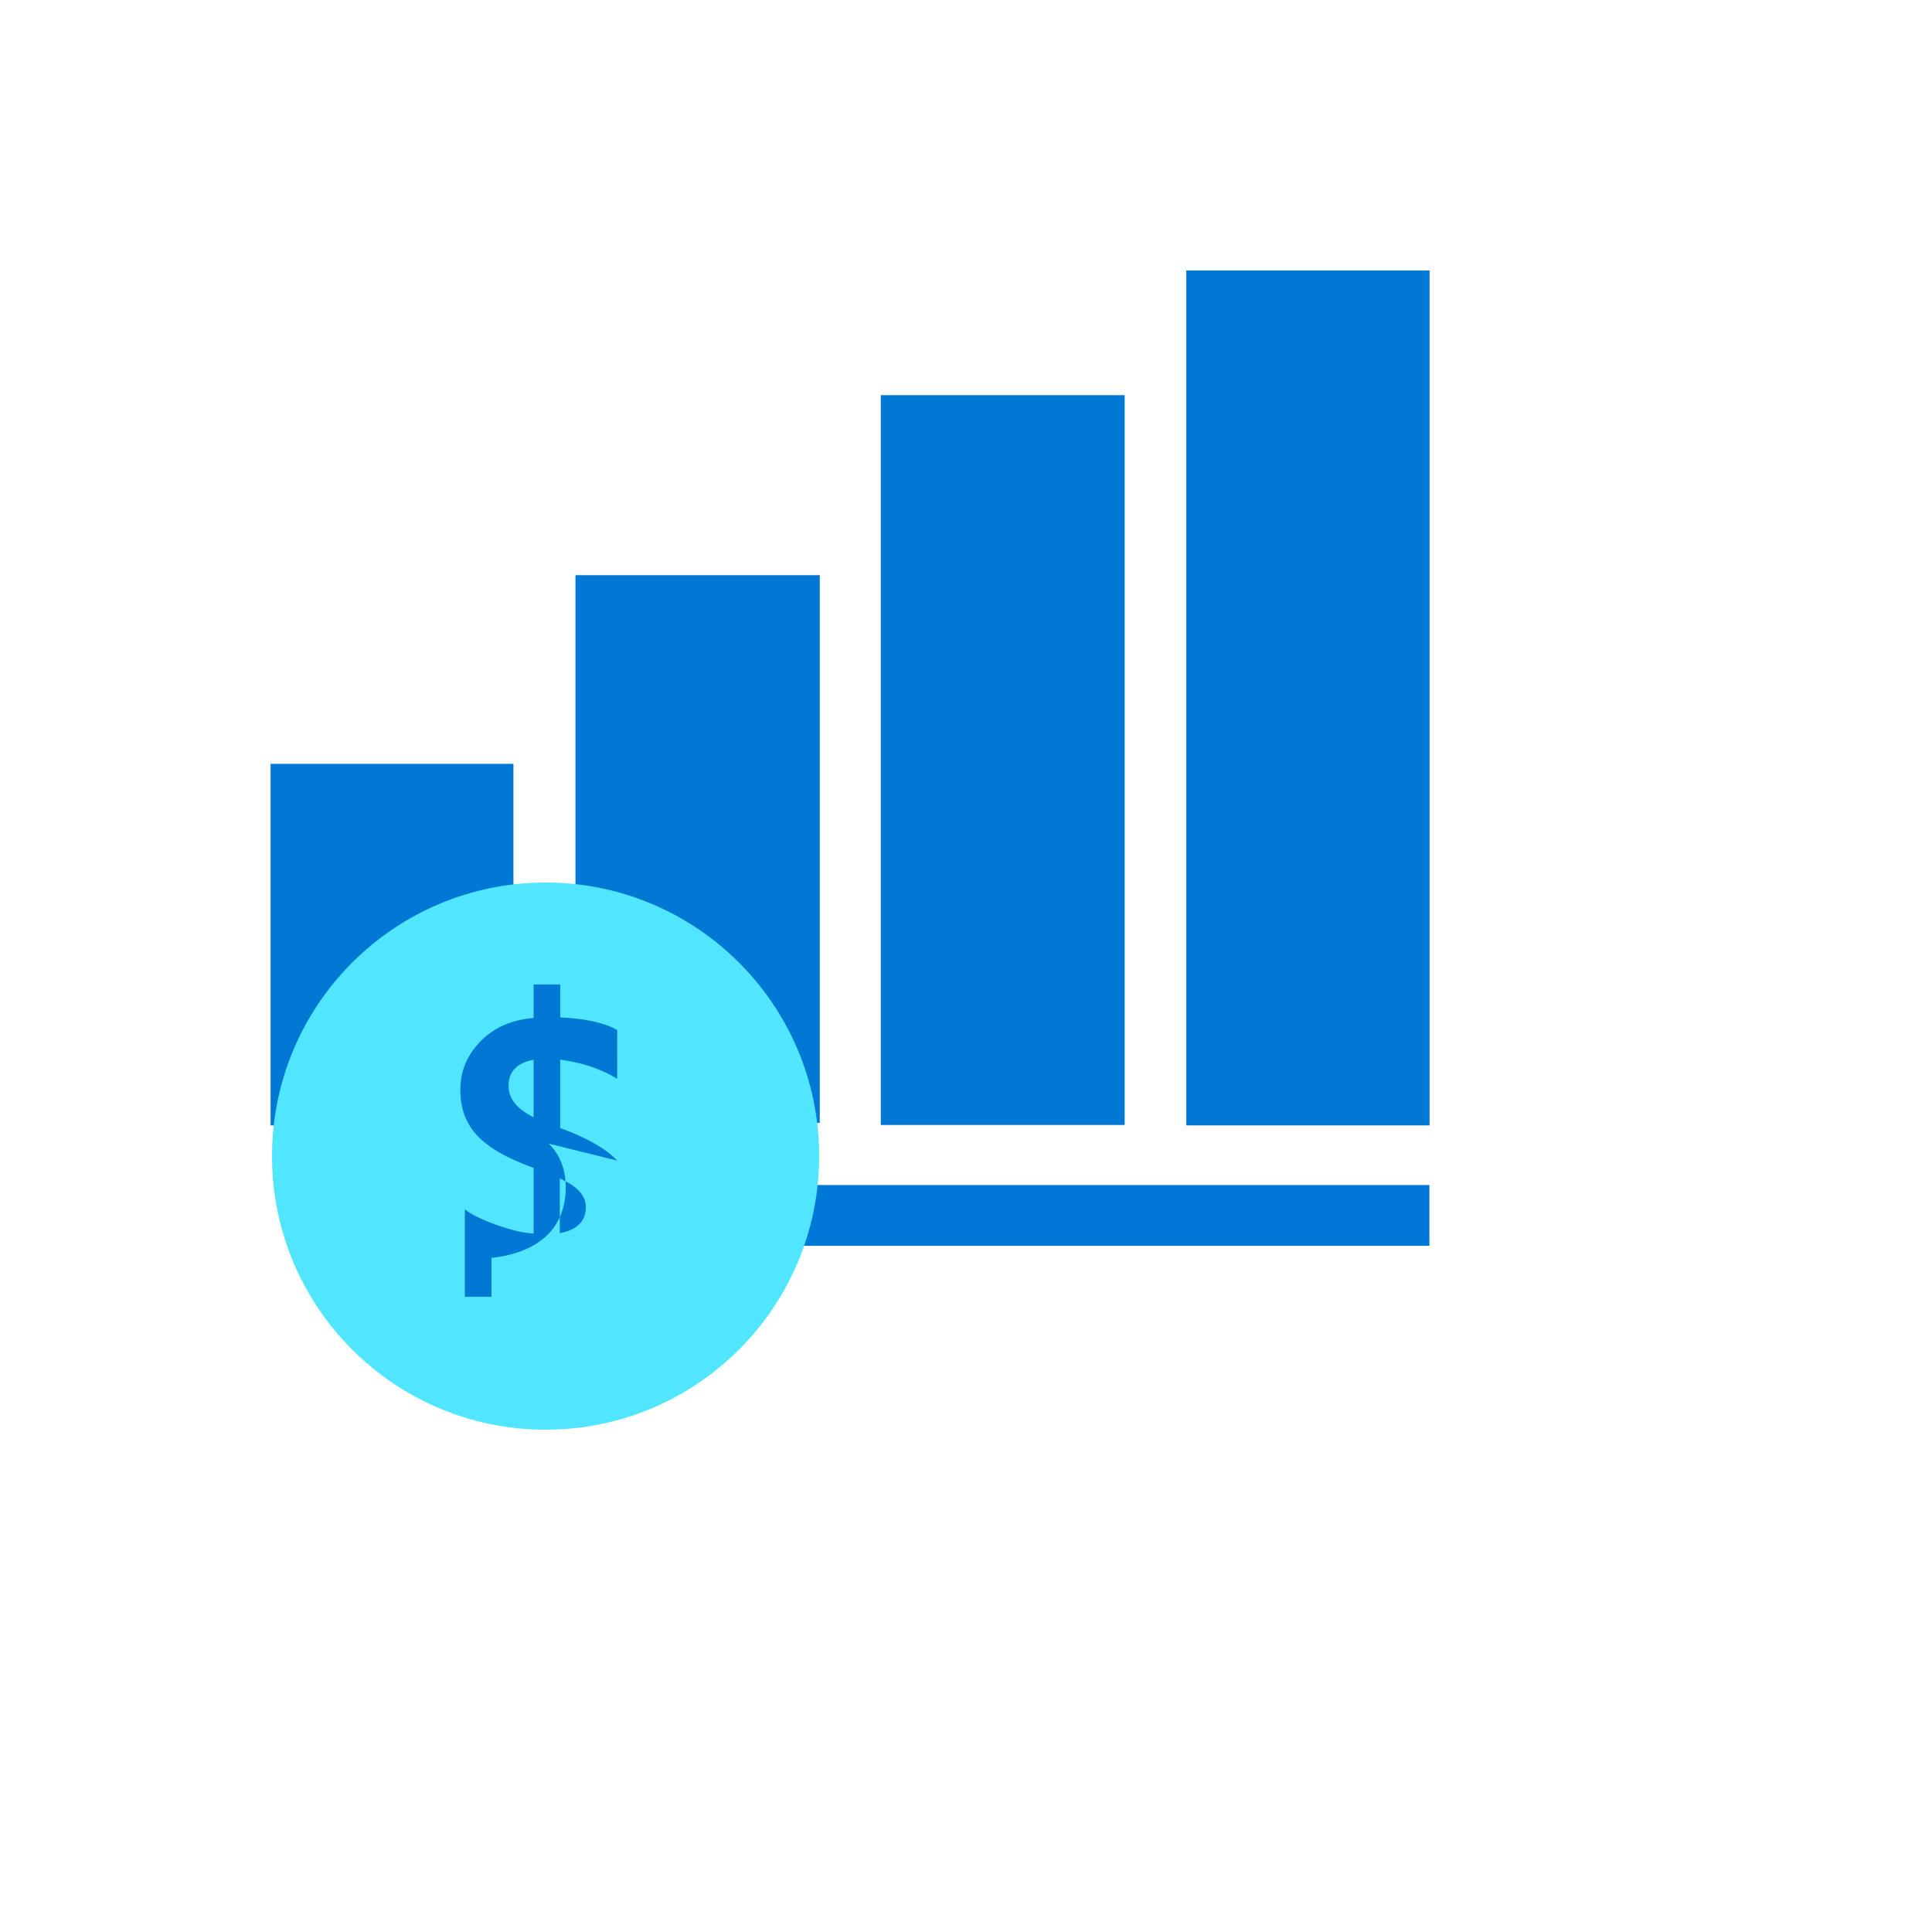
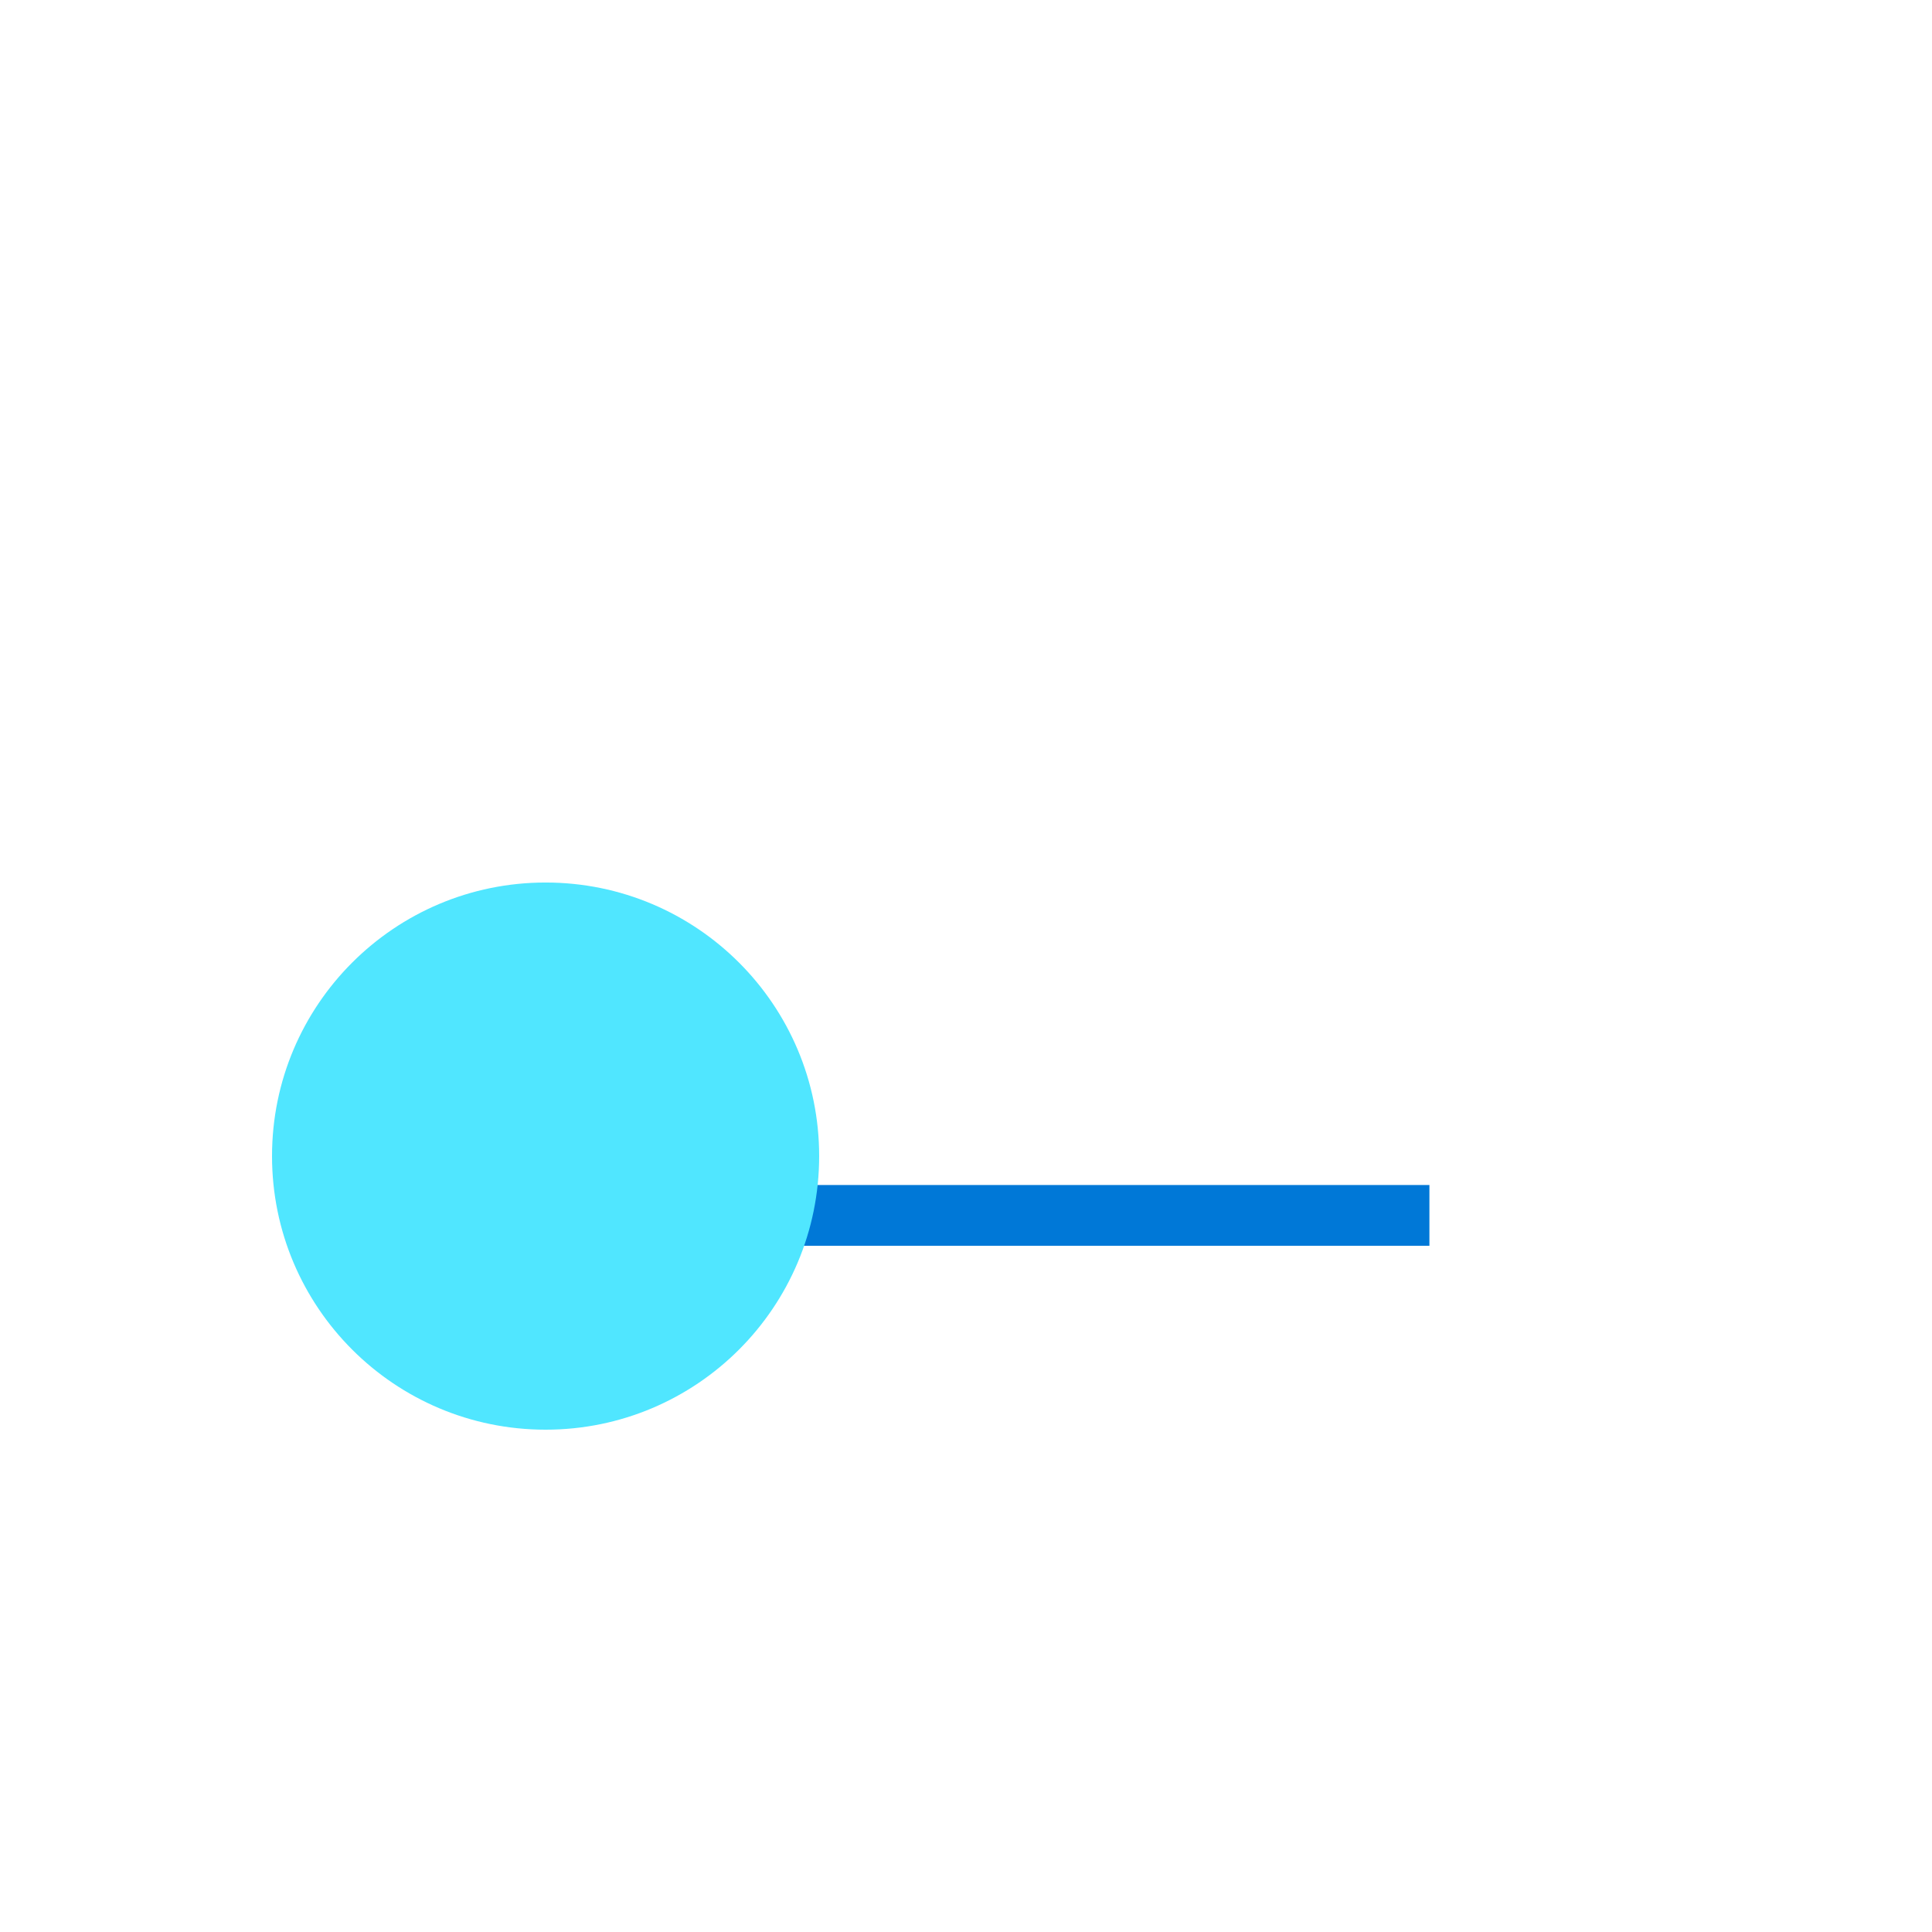
<svg xmlns="http://www.w3.org/2000/svg" version="1.1" width="100%" height="100%" id="svgWorkerArea" viewBox="-25 -25 625 625" style="background: white;">
  <defs id="defsdoc">
    <pattern id="patternBool" x="0" y="0" width="10" height="10" patternUnits="userSpaceOnUse" patternTransform="rotate(35)">
      <circle cx="5" cy="5" r="4" style="stroke: none;fill: #ff000070;" />
    </pattern>
  </defs>
  <g id="fileImp-983936318" class="cosito">
-     <path id="pathImp-651377707" fill="#0078D4" class="grouped" d="M240.194 161.071C240.194 161.071 161.165 161.071 161.165 161.071 161.165 161.071 161.165 338.265 161.165 338.265 161.165 338.265 240.194 338.265 240.194 338.265 240.194 338.265 240.194 161.071 240.194 161.071 240.194 161.071 240.194 161.071 240.194 161.071M338.835 102.835C338.835 102.835 259.931 102.835 259.931 102.835 259.931 102.835 259.931 338.929 259.931 338.929 259.931 338.929 338.827 338.929 338.827 338.929 338.827 338.929 338.827 102.835 338.827 102.835 338.827 102.835 338.835 102.835 338.835 102.835M437.398 62.5C437.398 62.5 358.768 62.5 358.768 62.5 358.768 62.5 358.768 339.062 358.768 339.062 358.768 339.062 437.469 339.062 437.469 339.062 437.469 339.062 437.469 62.5 437.469 62.5 437.469 62.5 437.398 62.5 437.398 62.5 437.398 62.5 437.398 62.5 437.398 62.5M141.169 222.105C141.169 222.105 62.531 222.105 62.531 222.105 62.531 222.105 62.531 339.062 62.531 339.062 62.531 339.062 141.099 339.062 141.099 339.062 141.099 339.062 141.099 222.105 141.099 222.105 141.099 222.105 141.169 222.105 141.169 222.105 141.169 222.105 141.169 222.105 141.169 222.105" />
    <path id="pathImp-973800066" fill="#0078D7" class="grouped" d="M437.469 358.346C437.469 358.346 123.924 358.346 123.924 358.346 123.924 358.346 123.924 378.014 123.924 378.014 123.924 378.014 437.414 378.014 437.414 378.014 437.414 378.014 437.414 358.338 437.414 358.338 437.414 358.338 437.469 358.338 437.469 358.338 437.469 358.338 437.469 358.346 437.469 358.346" />
    <path id="pathImp-395351318" fill="#50E6FF" class="grouped" d="M151.499 437.5C200.39 437.5 239.998 397.884 239.998 348.993 239.998 300.102 200.382 260.494 151.499 260.494 102.608 260.494 63 300.11 63 348.993 63 397.884 102.608 437.5 151.499 437.5 151.499 437.5 151.499 437.5 151.499 437.5" />
-     <path id="pathImp-548636801" fill="#0078D4" class="grouped" d="M174.659 350.447C170.971 346.563 164.853 343.07 156.234 339.913 156.234 339.913 156.234 317.8 156.234 317.8 163.079 318.722 169.205 320.637 174.659 323.989 174.659 323.989 174.659 308.205 174.659 308.205 170.581 305.892 164.462 304.517 156.234 304.118 156.234 304.118 156.234 293.46 156.234 293.46 156.234 293.46 147.616 293.46 147.616 293.46 147.616 293.46 147.616 304.322 147.616 304.322 140.771 304.845 134.981 307.275 130.636 311.682 126.229 316.097 123.924 321.293 123.924 327.482 123.924 333.662 125.706 338.468 129.394 342.351 132.879 346.164 138.997 349.72 147.616 352.814 147.616 352.814 147.616 374.068 147.616 374.068 144.131 373.864 140.052 372.817 135.575 371.239 130.839 369.52 127.48 367.949 125.378 366.168 125.378 366.168 125.378 382.288 125.378 382.288 125.378 382.288 125.378 394.524 125.378 394.524 125.378 394.524 133.988 394.524 133.988 394.524 133.988 394.524 133.988 381.944 133.988 381.944 141.88 381.022 147.811 378.584 151.882 374.708 155.898 370.887 158.008 365.566 158.008 359.112 158.008 353.384 156.234 348.649 152.546 344.969 152.546 344.969 174.659 350.447 174.659 350.447M147.616 336.428C142.224 333.725 139.521 330.435 139.521 326.224 139.521 321.692 142.216 318.855 147.616 317.808 147.616 317.808 147.616 336.428 147.616 336.428 147.616 336.428 147.616 336.428 147.616 336.428M156.101 373.935C156.101 373.935 156.101 356.236 156.101 356.236 161.696 358.737 164.525 361.628 164.525 365.512 164.525 370.051 161.696 372.88 156.101 373.935 156.101 373.935 156.101 373.935 156.101 373.935" />
  </g>
</svg>